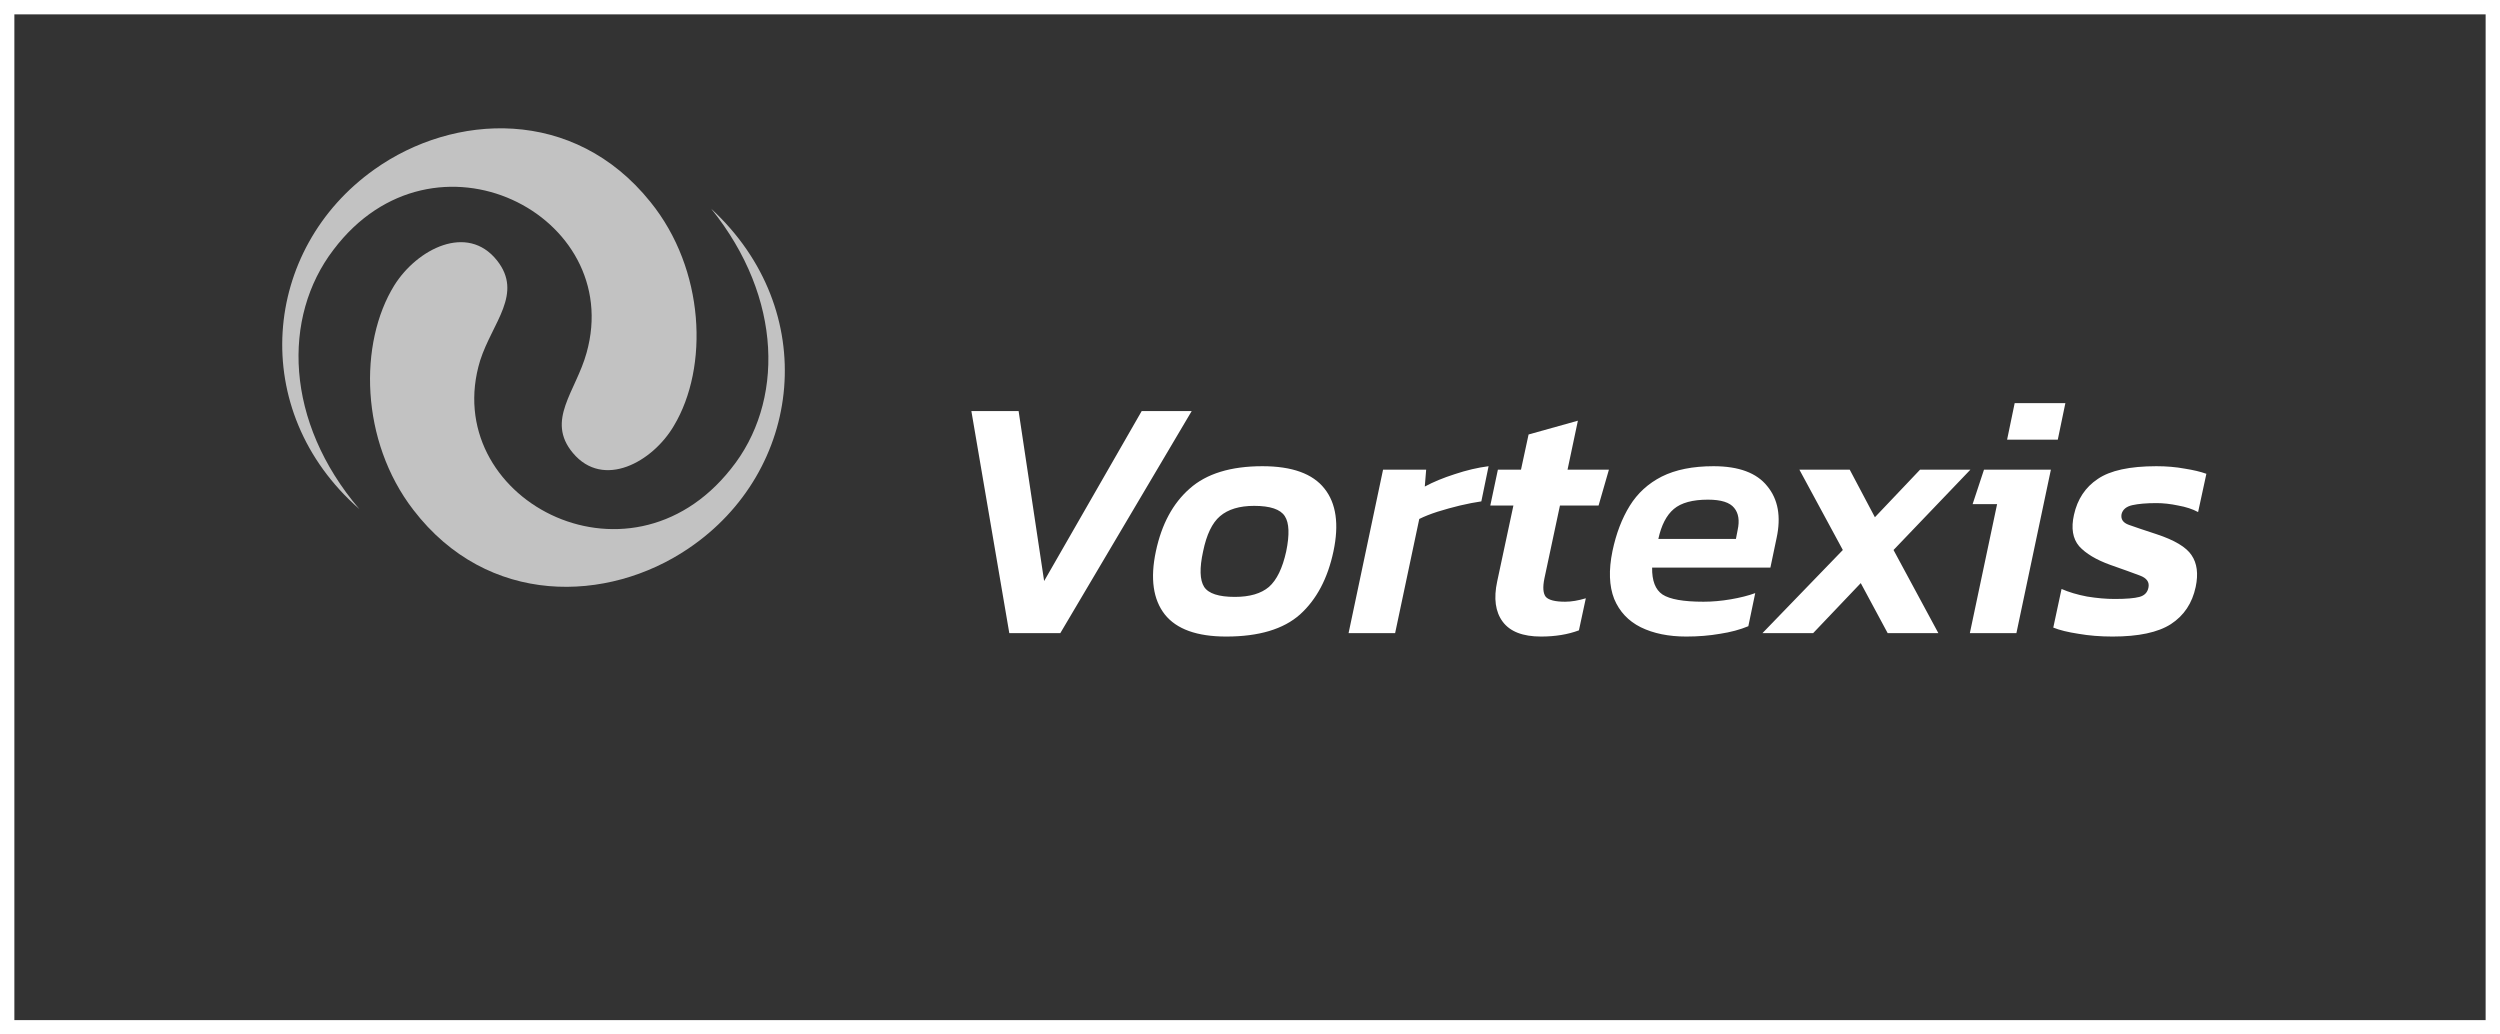
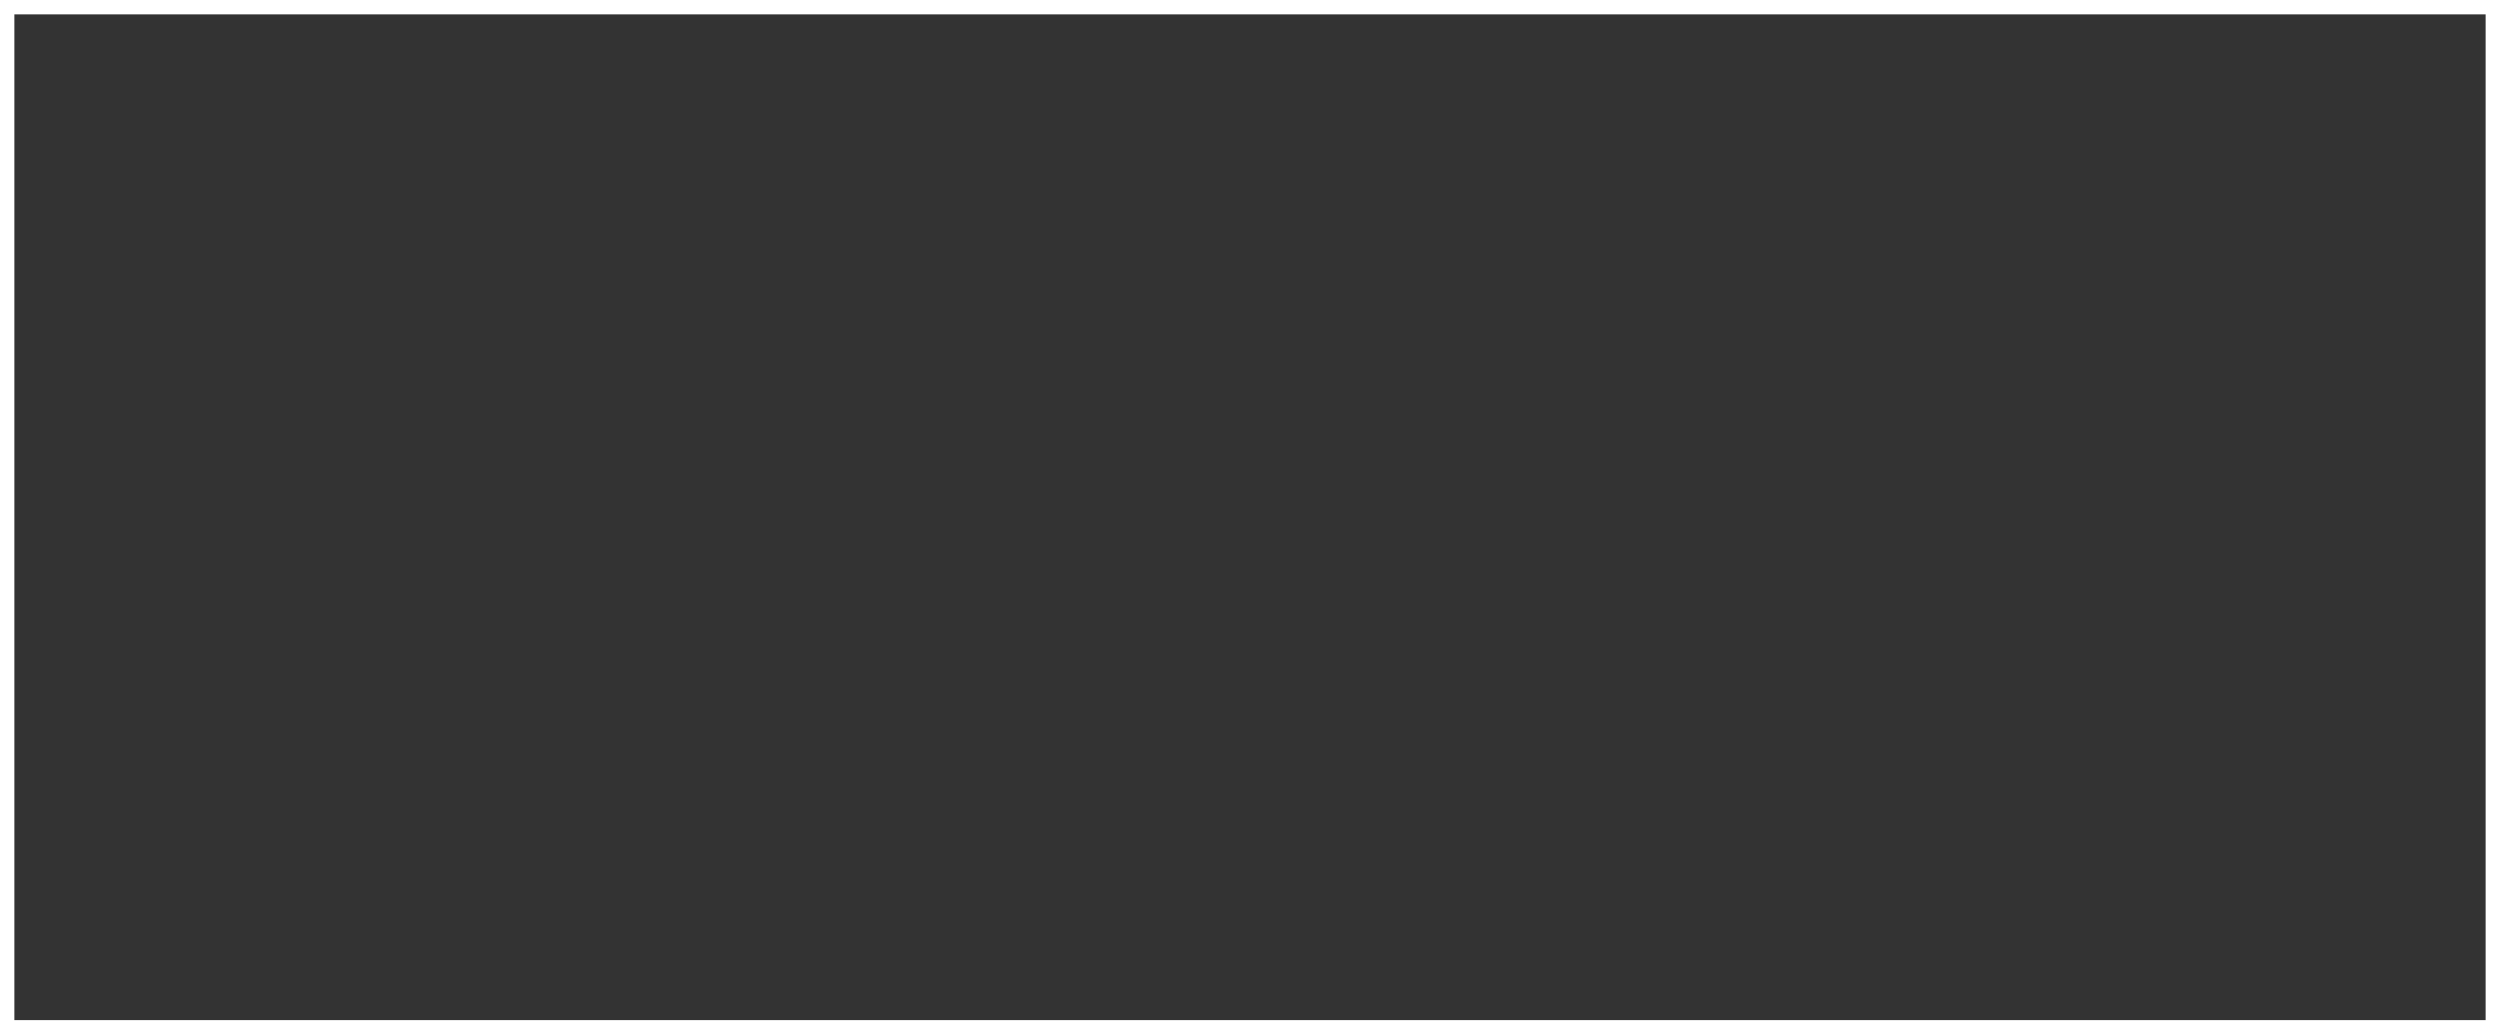
<svg xmlns="http://www.w3.org/2000/svg" width="174" height="72" viewBox="0 0 174 72" fill="none">
  <rect x="0" y="0" width="174" height="72" fill="#333333" stroke="none" />
  <rect x="0.5" y="0.5" width="173" height="71" stroke="white" />
  <g opacity="0.7">
-     <path d="M25.011 35.432C17.184 28.57 18.242 17.326 26.069 11.784C31.569 7.877 39.925 7.402 45.267 14.053C49.075 18.752 49.339 25.561 46.907 29.626C45.426 32.16 41.988 34.06 39.873 31.526C37.969 29.256 40.084 27.25 40.825 24.558C43.522 14.951 30.194 8.141 23.213 17.379C19.617 22.077 19.828 29.362 25.011 35.432Z" fill="white" />
-   </g>
-   <path opacity="0.7" d="M49.498 14.528C57.167 21.602 55.898 32.793 47.912 38.177C42.306 41.978 33.949 42.242 28.767 35.485C25.064 30.681 24.959 23.872 27.444 19.86C29.031 17.326 32.522 15.531 34.584 18.118C36.435 20.441 34.267 22.446 33.42 25.086C30.512 34.587 43.681 41.714 50.873 32.634C54.575 28.042 54.522 20.757 49.498 14.528Z" fill="white" />
-   <path d="M70.247 44.064L67.607 28.608H70.895L72.671 40.44L79.463 28.608H82.943L73.799 44.064H70.247ZM85.344 44.304C83.312 44.304 81.888 43.792 81.072 42.768C80.256 41.728 80.048 40.264 80.448 38.376C80.848 36.488 81.632 35.032 82.8 34.008C83.968 32.968 85.656 32.448 87.864 32.448C89.928 32.448 91.368 32.968 92.184 34.008C93 35.032 93.208 36.488 92.808 38.376C92.408 40.264 91.632 41.728 90.48 42.768C89.328 43.792 87.616 44.304 85.344 44.304ZM85.944 41.544C86.984 41.544 87.776 41.312 88.32 40.848C88.864 40.368 89.264 39.544 89.52 38.376C89.76 37.208 89.728 36.392 89.424 35.928C89.12 35.448 88.408 35.208 87.288 35.208C86.264 35.208 85.472 35.448 84.912 35.928C84.368 36.392 83.976 37.208 83.736 38.376C83.48 39.544 83.504 40.368 83.808 40.848C84.112 41.312 84.824 41.544 85.944 41.544ZM93.861 44.064L96.261 32.688H99.261L99.165 33.864C99.757 33.544 100.453 33.256 101.253 33C102.069 32.728 102.853 32.544 103.605 32.448L103.101 34.896C102.653 34.96 102.157 35.056 101.613 35.184C101.085 35.312 100.565 35.456 100.053 35.616C99.557 35.776 99.133 35.944 98.781 36.12L97.101 44.064H93.861ZM107.253 44.304C105.989 44.304 105.101 43.96 104.589 43.272C104.077 42.584 103.949 41.648 104.205 40.464L105.333 35.184H103.725L104.253 32.688H105.861L106.389 30.24L109.821 29.28L109.101 32.688H111.981L111.261 35.184H108.573L107.493 40.248C107.365 40.872 107.397 41.304 107.589 41.544C107.797 41.768 108.245 41.88 108.933 41.88C109.365 41.88 109.845 41.8 110.373 41.64L109.893 43.872C109.125 44.16 108.245 44.304 107.253 44.304ZM117.364 44.304C116.132 44.304 115.076 44.088 114.196 43.656C113.332 43.224 112.716 42.568 112.348 41.688C111.996 40.792 111.956 39.68 112.228 38.352C112.484 37.136 112.884 36.088 113.428 35.208C113.972 34.328 114.716 33.648 115.66 33.168C116.62 32.688 117.82 32.448 119.26 32.448C121.02 32.448 122.268 32.912 123.004 33.84C123.756 34.752 123.972 35.952 123.652 37.44L123.22 39.504H114.988C114.972 40.416 115.212 41.04 115.708 41.376C116.22 41.712 117.172 41.88 118.564 41.88C119.172 41.88 119.804 41.824 120.46 41.712C121.116 41.6 121.684 41.456 122.164 41.28L121.684 43.584C121.108 43.824 120.452 44 119.716 44.112C118.98 44.24 118.196 44.304 117.364 44.304ZM115.42 37.512H120.82L120.94 36.888C121.084 36.232 121.004 35.72 120.7 35.352C120.396 34.968 119.788 34.776 118.876 34.776C117.804 34.776 117.012 34.992 116.5 35.424C115.988 35.856 115.628 36.552 115.42 37.512ZM122.669 44.064L128.261 38.28L125.237 32.688H128.741L130.493 36L133.637 32.688H137.141L131.789 38.28L134.909 44.064H131.381L129.509 40.584L126.197 44.064H122.669ZM139.694 30.6L140.222 28.056H143.75L143.222 30.6H139.694ZM137.102 44.064L138.998 35.088H137.294L138.086 32.688H142.742L140.342 44.064H137.102ZM147.036 44.304C146.188 44.304 145.396 44.24 144.66 44.112C143.924 44 143.34 43.856 142.908 43.68L143.484 40.992C143.996 41.216 144.588 41.392 145.26 41.52C145.948 41.632 146.588 41.688 147.18 41.688C147.98 41.688 148.556 41.64 148.908 41.544C149.26 41.448 149.468 41.232 149.532 40.896C149.612 40.512 149.412 40.232 148.932 40.056C148.468 39.88 147.78 39.632 146.868 39.312C145.892 38.96 145.172 38.528 144.708 38.016C144.26 37.488 144.14 36.76 144.348 35.832C144.588 34.744 145.14 33.912 146.004 33.336C146.868 32.744 148.228 32.448 150.084 32.448C150.788 32.448 151.444 32.504 152.052 32.616C152.66 32.712 153.164 32.832 153.564 32.976L152.988 35.64C152.604 35.432 152.14 35.28 151.596 35.184C151.068 35.072 150.564 35.016 150.084 35.016C149.396 35.016 148.836 35.064 148.404 35.16C147.988 35.256 147.74 35.464 147.66 35.784C147.596 36.136 147.764 36.384 148.164 36.528C148.564 36.672 149.204 36.888 150.084 37.176C151.348 37.592 152.164 38.08 152.532 38.64C152.916 39.2 153.012 39.936 152.82 40.848C152.58 41.984 152.004 42.848 151.092 43.44C150.196 44.016 148.844 44.304 147.036 44.304Z" fill="white" />
+     </g>
</svg>